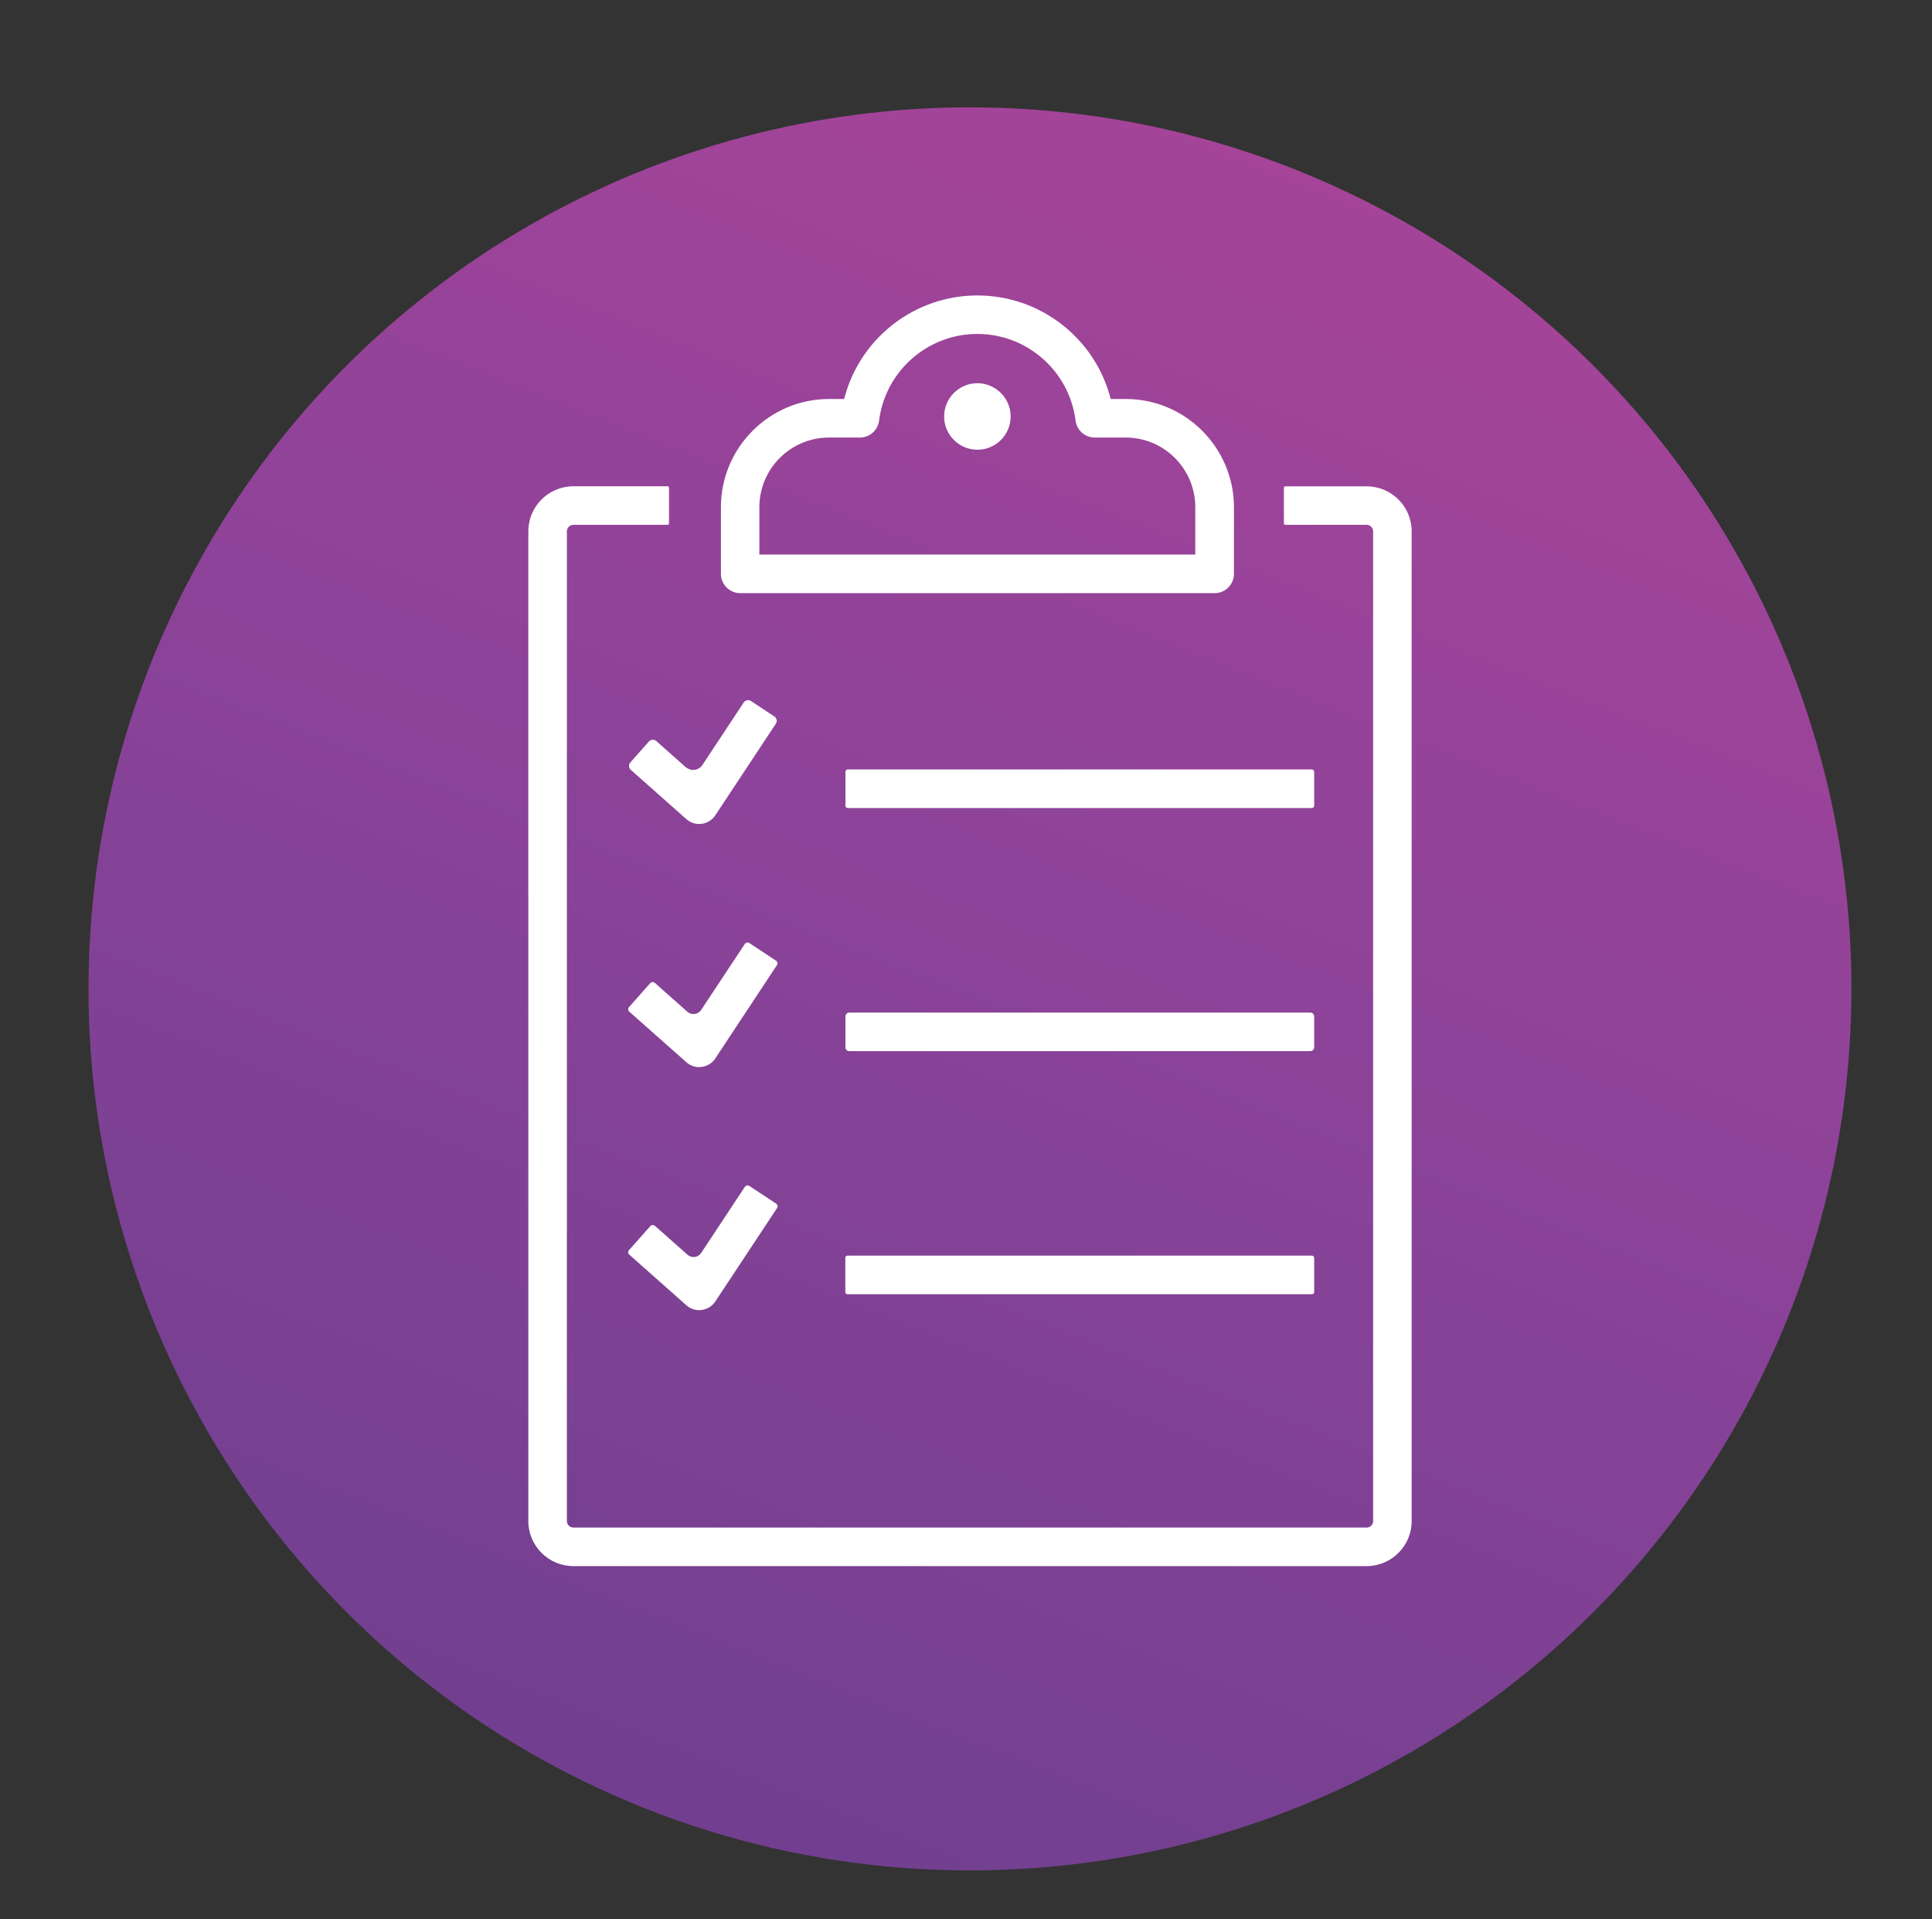
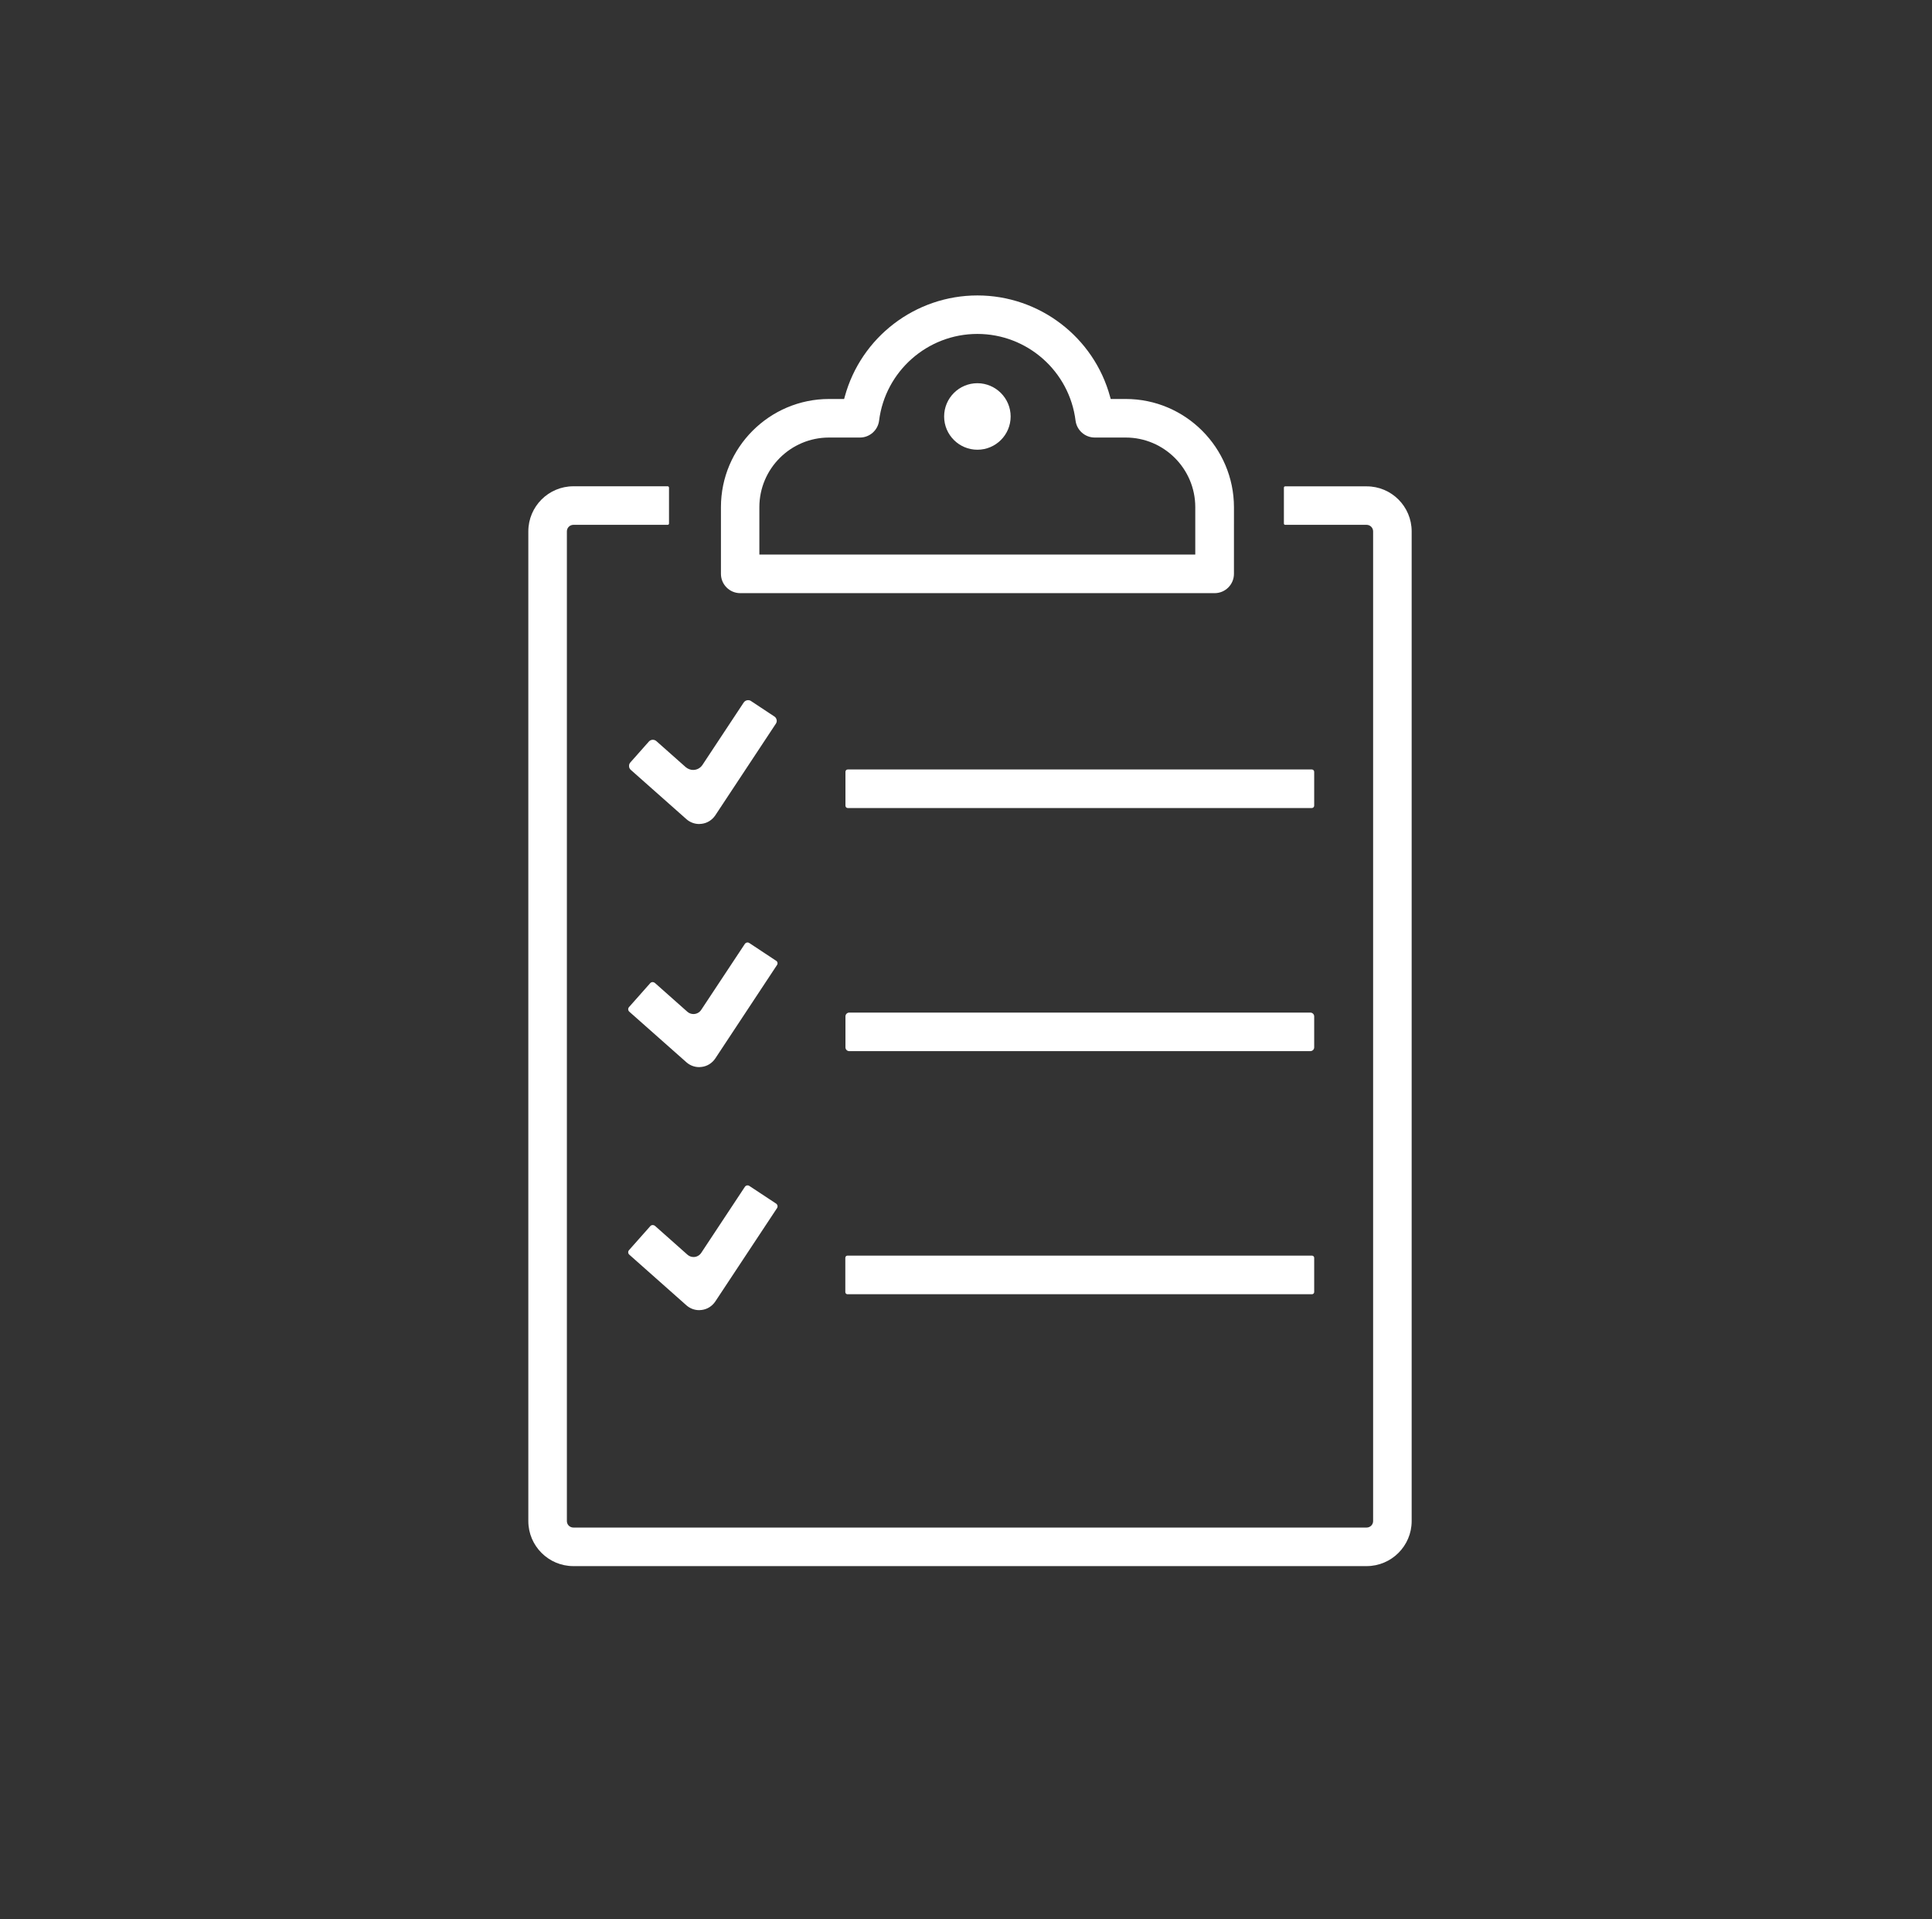
<svg xmlns="http://www.w3.org/2000/svg" version="1.1" x="0px" y="0px" viewBox="0 0 290.17 288.22" style="enable-background:new 0 0 290.17 288.22;" xml:space="preserve">
  <rect x="0" y="0" width="290.17" height="288.22" fill="#333333" stroke="none" />
  <style type="text/css">
	.st0{fill:url(#SVGID_1_);}
	.st1{fill:#FFFFFF;}
</style>
  <g id="Track_Expenses_Icon">
    <linearGradient id="SVGID_1_" gradientUnits="userSpaceOnUse" x1="66.168" y1="350.024" x2="199.861" y2="11.214">
      <stop offset="0.192" style="stop-color:#6F3F8F" />
      <stop offset="0.648" style="stop-color:#8D4399" />
      <stop offset="1" style="stop-color:#A84499" />
    </linearGradient>
-     <circle class="st0" cx="145.68" cy="148.51" r="132.39" />
  </g>
  <g id="Job_Offer">
    <g>
      <g>
        <g>
          <path class="st1" d="M212.02,79.8v148.64c0,3.73-3.04,6.76-6.77,6.76H86.12c-3.74,0-6.77-3.04-6.77-6.76V79.8      c0-3.74,3.04-6.77,6.77-6.77h14.16c0.11,0,0.2,0.1,0.2,0.21v5.38c0,0.11-0.09,0.2-0.2,0.2H86.12c-0.54,0-0.98,0.44-0.98,0.98      v148.64c0,0.54,0.44,0.97,0.98,0.97h119.13c0.54,0,0.98-0.43,0.98-0.97V79.8c0-0.54-0.44-0.98-0.98-0.98h-12.23      c-0.11,0-0.19-0.09-0.19-0.19v-5.4c0-0.11,0.09-0.19,0.19-0.19h12.23C208.99,73.03,212.02,76.07,212.02,79.8z" />
        </g>
        <g>
          <path class="st1" d="M197.38,115.91V121c0,0.19-0.16,0.35-0.35,0.35h-69.71c-0.19,0-0.34-0.16-0.34-0.35v-5.09      c0-0.19,0.15-0.35,0.34-0.35h69.71C197.22,115.56,197.38,115.72,197.38,115.91z" />
        </g>
        <g>
          <path class="st1" d="M116.53,108.68l-9.1,13.77c-0.47,0.7-1.21,1.17-2.04,1.27c-0.12,0.02-0.26,0.03-0.38,0.03      c-0.71,0-1.39-0.26-1.92-0.73l-8.35-7.4c-0.16-0.14-0.26-0.34-0.26-0.54c-0.02-0.21,0.05-0.42,0.19-0.57l2.79-3.15      c0.15-0.17,0.37-0.26,0.59-0.26c0.19,0,0.38,0.07,0.53,0.2l4.41,3.91c0.31,0.26,0.7,0.42,1.11,0.42c0.56,0,1.08-0.27,1.4-0.75      l6.2-9.38c0.15-0.22,0.4-0.35,0.66-0.35c0.16,0,0.31,0.04,0.43,0.13l3.51,2.32c0.18,0.11,0.29,0.29,0.34,0.5      C116.69,108.29,116.65,108.5,116.53,108.68z" />
        </g>
        <g>
          <path class="st1" d="M197.38,152.64v4.65c0,0.32-0.26,0.57-0.58,0.57h-69.25c-0.32,0-0.57-0.26-0.57-0.57v-4.65      c0-0.31,0.26-0.57,0.57-0.57h69.25C197.12,152.07,197.38,152.33,197.38,152.64z" />
        </g>
        <g>
          <path class="st1" d="M116.77,144.57c0.03,0.13,0,0.26-0.08,0.37l-9.26,14.02c-0.47,0.7-1.21,1.17-2.04,1.27      c-0.12,0.02-0.26,0.03-0.38,0.03c-0.71,0-1.39-0.26-1.92-0.73l-8.57-7.59c-0.1-0.09-0.16-0.21-0.17-0.34      c-0.01-0.13,0.04-0.26,0.12-0.35l3.18-3.59c0.1-0.11,0.23-0.17,0.37-0.17c0.12,0,0.24,0.05,0.34,0.13l4.88,4.33      c0.25,0.22,0.57,0.34,0.91,0.34c0.47,0,0.9-0.23,1.16-0.62l6.55-9.9c0.09-0.14,0.25-0.23,0.42-0.23c0.1,0,0.19,0.04,0.27,0.09      l3.99,2.64C116.66,144.33,116.74,144.44,116.77,144.57z" />
        </g>
        <g>
          <path class="st1" d="M197.38,188.9v5.14c0,0.18-0.15,0.33-0.33,0.33h-69.77c-0.18,0-0.32-0.15-0.32-0.33v-5.14      c0-0.18,0.14-0.33,0.32-0.33h69.77C197.23,188.57,197.38,188.72,197.38,188.9z" />
        </g>
        <g>
          <path class="st1" d="M116.7,181.44l-9.27,14.02c-0.47,0.7-1.21,1.17-2.04,1.27c-0.12,0.02-0.26,0.03-0.38,0.03      c-0.71,0-1.39-0.26-1.92-0.73l-8.57-7.6c-0.1-0.09-0.16-0.2-0.17-0.34c-0.01-0.12,0.04-0.25,0.12-0.34l3.2-3.61      c0.1-0.11,0.23-0.16,0.36-0.16c0.12,0,0.24,0.04,0.33,0.11l4.9,4.35c0.25,0.22,0.57,0.34,0.91,0.34c0.46,0,0.88-0.23,1.14-0.61      l6.57-9.94c0.09-0.13,0.24-0.21,0.4-0.21c0.1,0,0.19,0.03,0.26,0.08l4.03,2.66C116.79,180.92,116.85,181.22,116.7,181.44z" />
        </g>
        <g>
          <path class="st1" d="M169.08,59.92h-2.26l-0.09-0.32c-2.43-8.97-10.62-15.23-19.93-15.23c-9.31,0-17.5,6.26-19.93,15.23      l-0.09,0.32h-2.26c-8.95,0-16.24,7.29-16.24,16.25v10.01c0,1.6,1.3,2.9,2.9,2.9h71.25c1.6,0,2.9-1.3,2.9-2.9V76.17      C185.32,67.22,178.03,59.92,169.08,59.92z M179.52,83.28h-65.47v-7.11c0-5.77,4.69-10.46,10.46-10.46h4.65      c1.46,0,2.69-1.1,2.87-2.53c0.93-7.43,7.27-13.03,14.76-13.03c7.49,0,13.83,5.6,14.75,13.03c0.19,1.44,1.42,2.53,2.88,2.53h4.65      c5.76,0,10.45,4.69,10.45,10.46V83.28z" />
        </g>
      </g>
      <g>
        <path class="st1" d="M151.79,62.55c0,2.75-2.23,4.99-4.99,4.99c-2.76,0-5-2.24-5-4.99c0-2.76,2.24-5,5-5     C149.55,57.56,151.79,59.8,151.79,62.55z" />
      </g>
    </g>
  </g>
</svg>